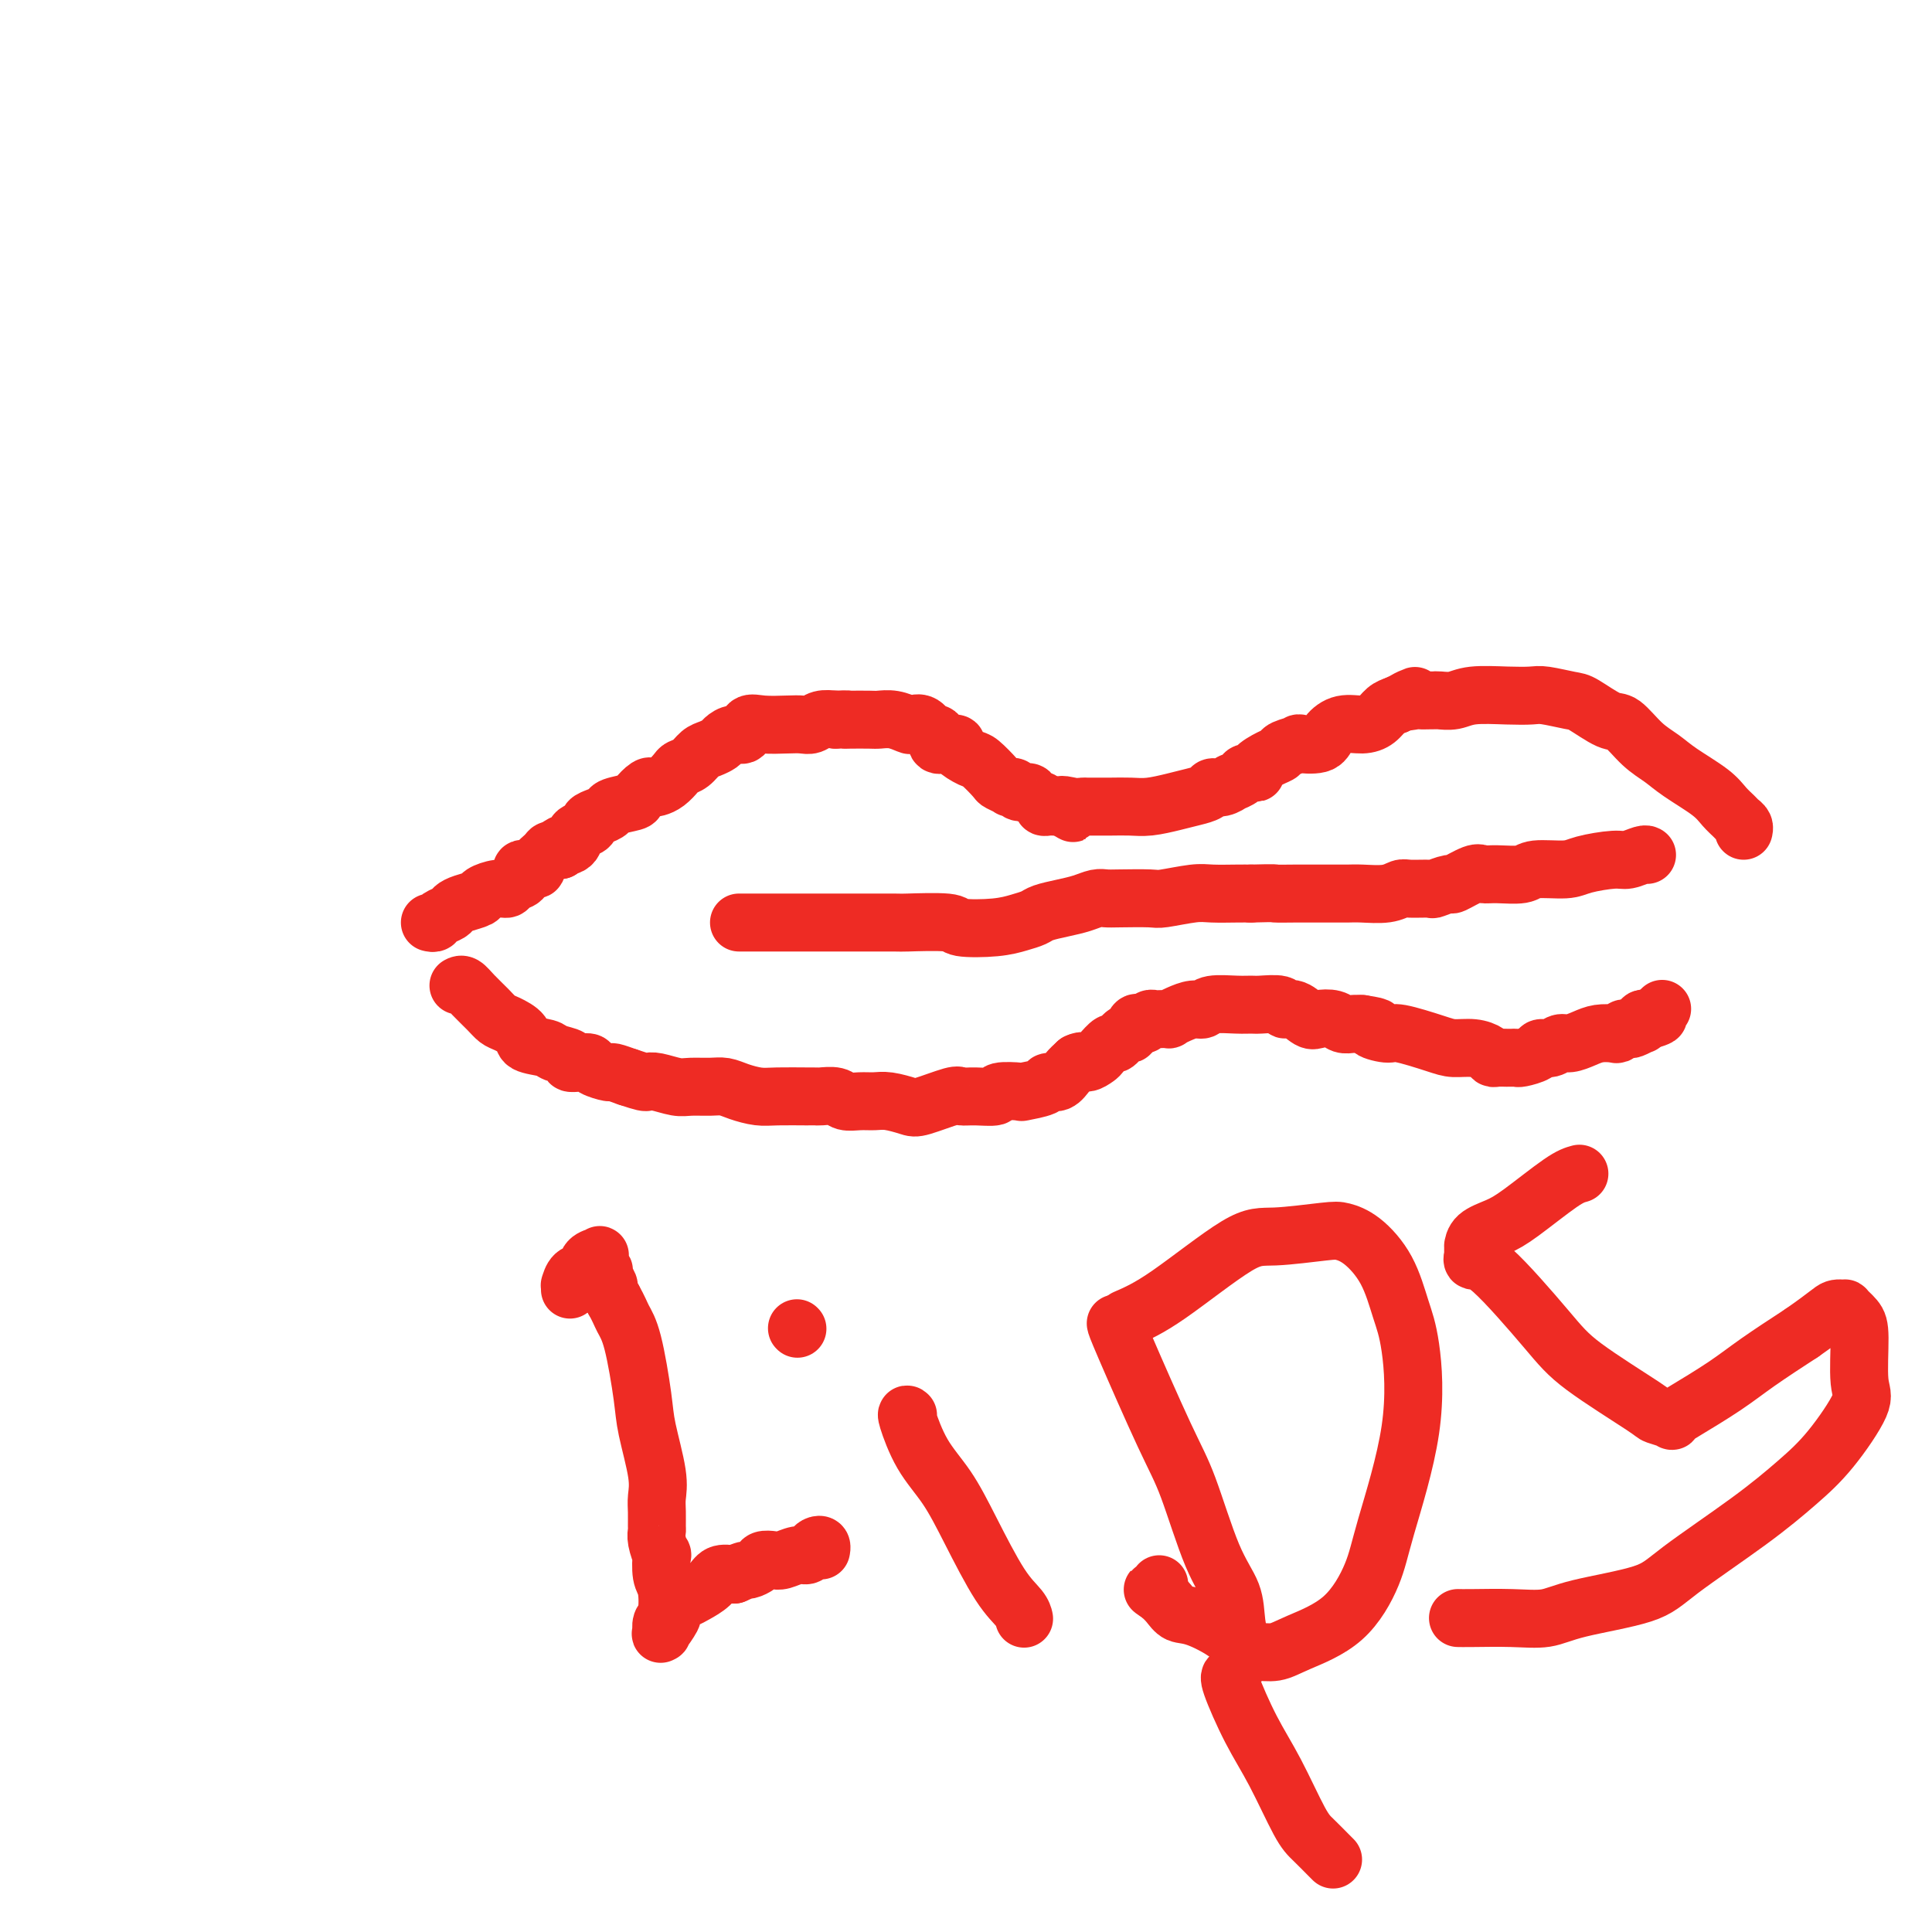
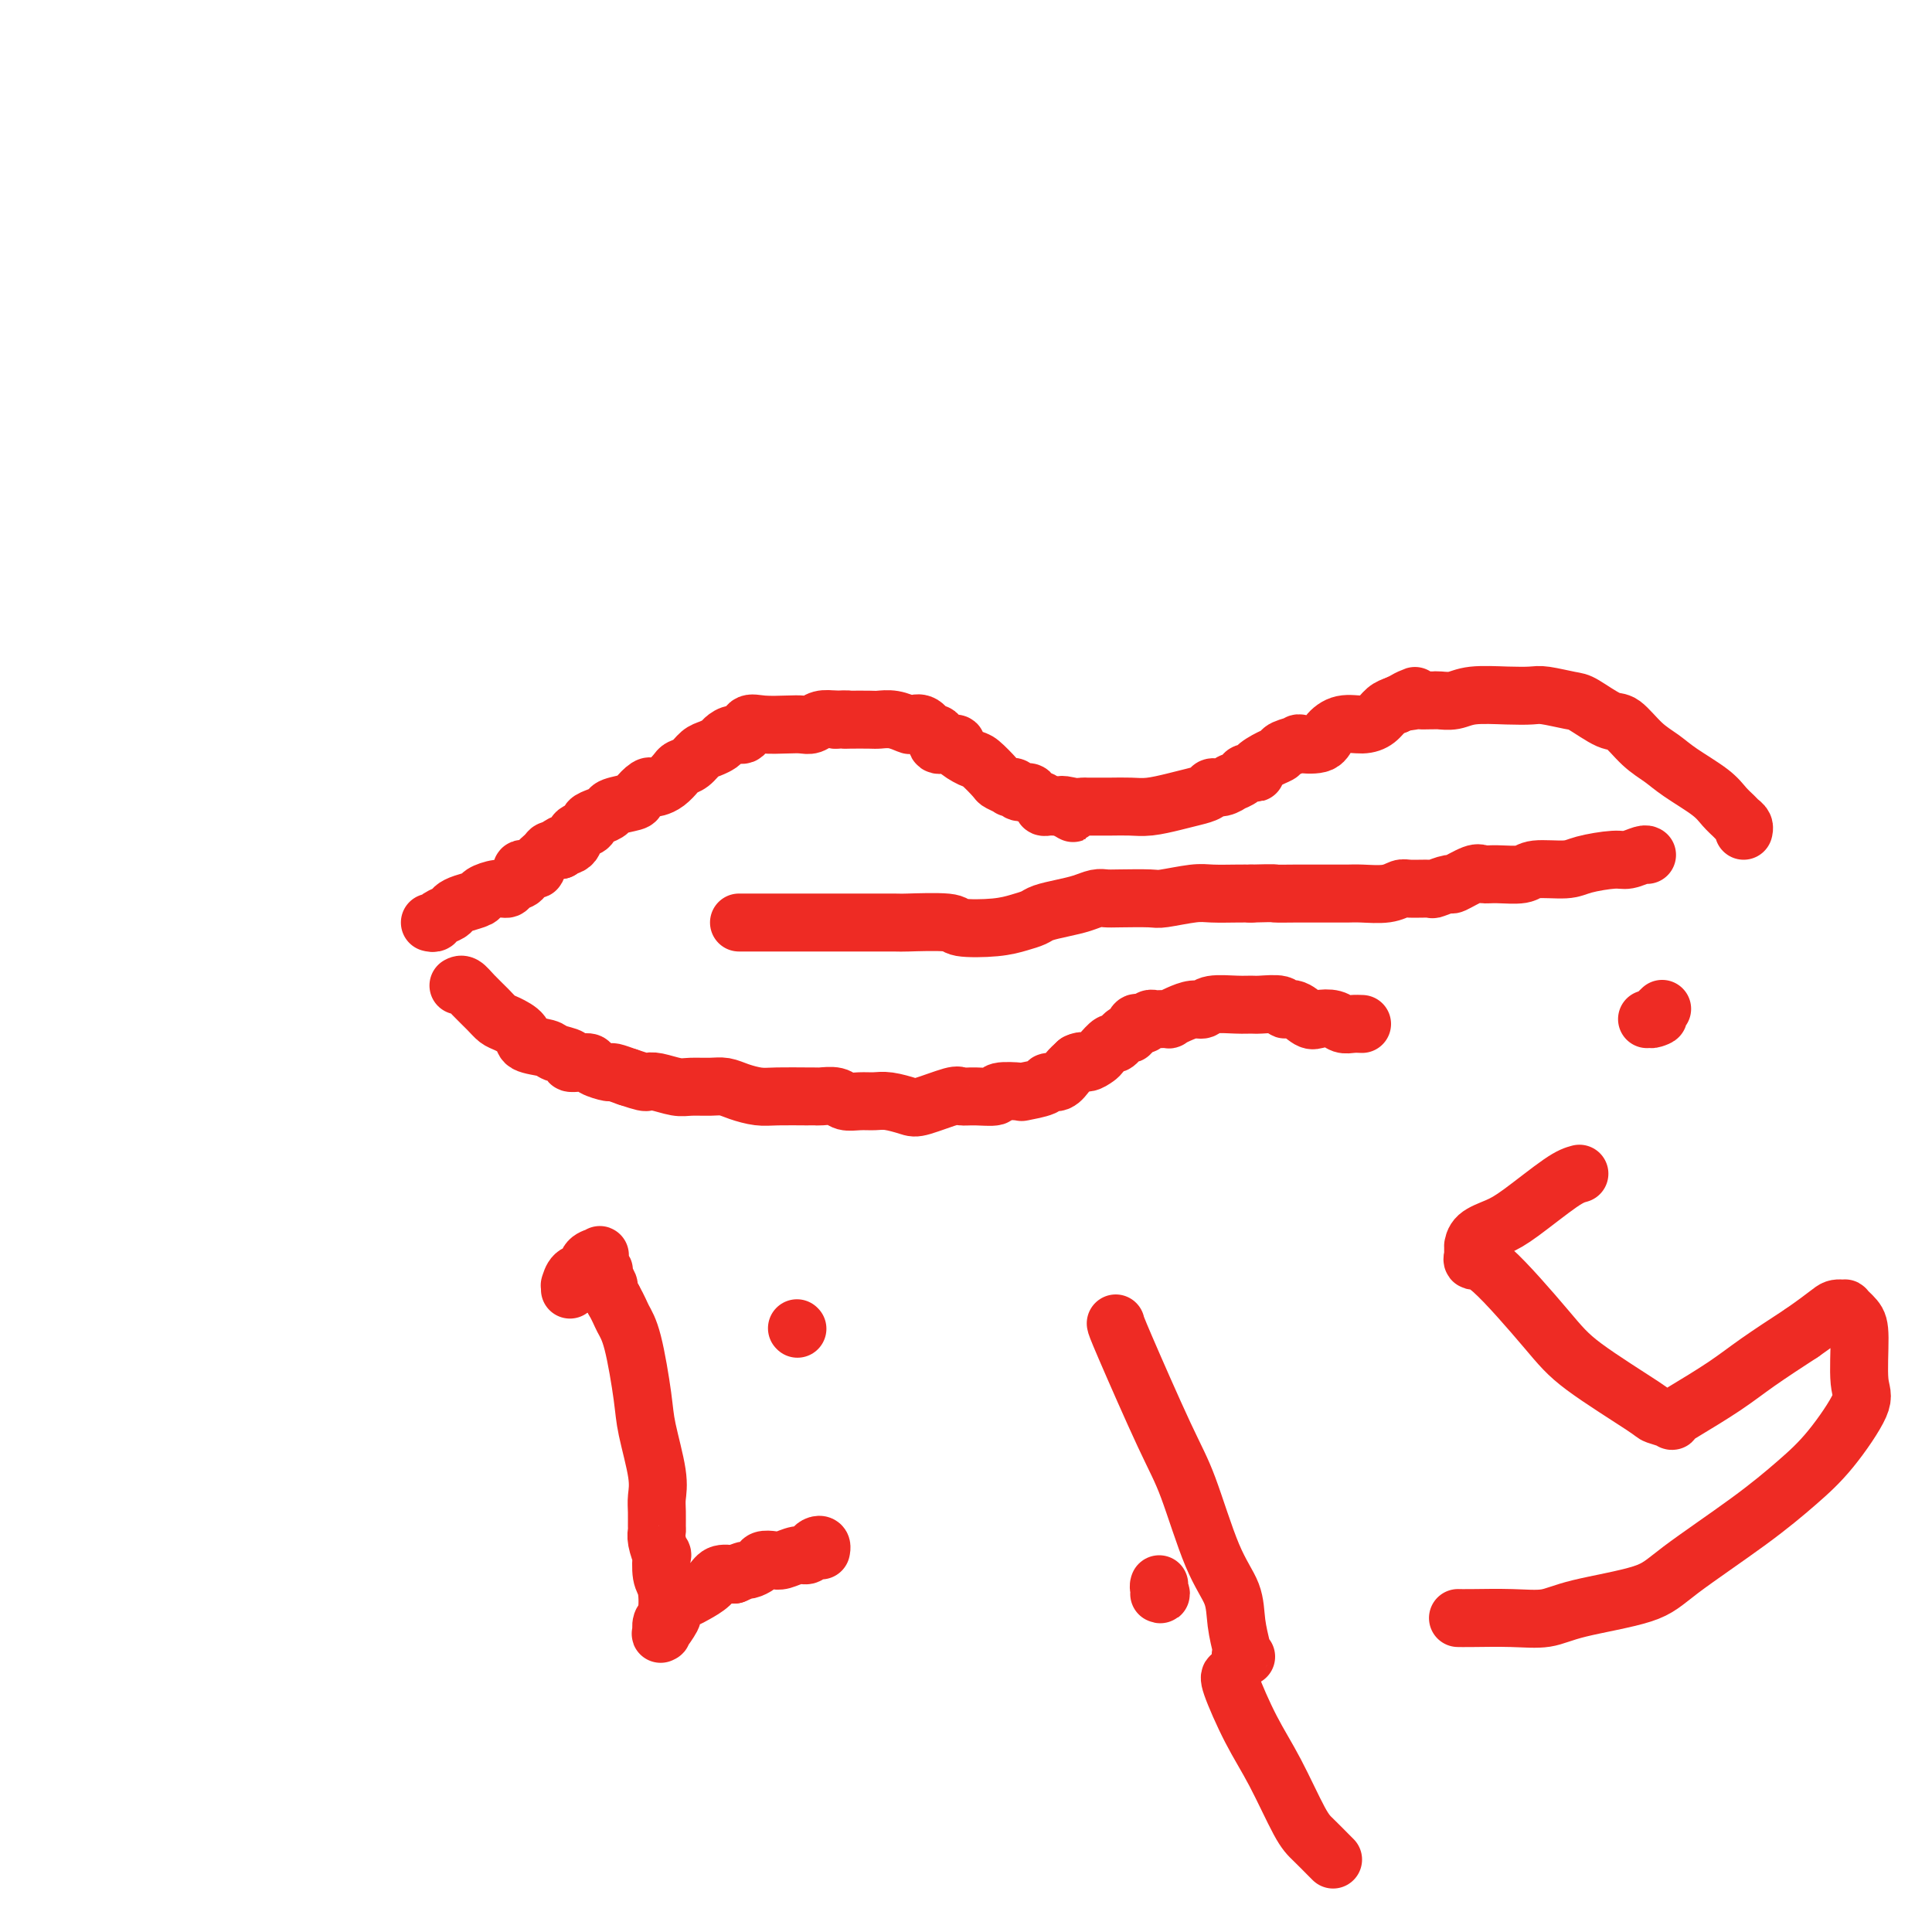
<svg xmlns="http://www.w3.org/2000/svg" viewBox="0 0 400 400" version="1.1">
  <g fill="none" stroke="#EE2B24" stroke-width="12" stroke-linecap="round" stroke-linejoin="round">
    <path d="M89,191c0.365,0.089 0.729,0.179 1,0c0.271,-0.179 0.448,-0.625 1,-1c0.552,-0.375 1.480,-0.677 2,-1c0.520,-0.323 0.632,-0.665 1,-1c0.368,-0.335 0.992,-0.663 2,-1c1.008,-0.337 2.401,-0.682 3,-1c0.599,-0.318 0.403,-0.610 1,-1c0.597,-0.390 1.988,-0.879 3,-1c1.012,-0.121 1.644,0.126 2,0c0.356,-0.126 0.435,-0.626 1,-1c0.565,-0.374 1.617,-0.622 2,-1c0.383,-0.378 0.097,-0.885 0,-1c-0.097,-0.115 -0.003,0.163 0,0c0.003,-0.163 -0.083,-0.768 0,-1c0.083,-0.232 0.336,-0.090 1,0c0.664,0.090 1.739,0.129 2,0c0.261,-0.129 -0.291,-0.426 0,-1c0.291,-0.574 1.424,-1.424 2,-2c0.576,-0.576 0.593,-0.879 1,-1c0.407,-0.121 1.203,-0.061 2,0" />
    <path d="M116,176c4.070,-2.576 0.745,-1.516 0,-1c-0.745,0.516 1.091,0.489 2,0c0.909,-0.489 0.890,-1.440 1,-2c0.110,-0.560 0.349,-0.727 1,-1c0.651,-0.273 1.715,-0.650 2,-1c0.285,-0.350 -0.210,-0.671 0,-1c0.210,-0.329 1.126,-0.664 2,-1c0.874,-0.336 1.705,-0.672 2,-1c0.295,-0.328 0.054,-0.648 1,-1c0.946,-0.352 3.079,-0.735 4,-1c0.921,-0.265 0.631,-0.413 1,-1c0.369,-0.587 1.398,-1.614 2,-2c0.602,-0.386 0.776,-0.131 1,0c0.224,0.131 0.497,0.138 1,0c0.503,-0.138 1.237,-0.422 2,-1c0.763,-0.578 1.555,-1.450 2,-2c0.445,-0.550 0.543,-0.777 1,-1c0.457,-0.223 1.273,-0.441 2,-1c0.727,-0.559 1.363,-1.461 2,-2c0.637,-0.539 1.274,-0.717 2,-1c0.726,-0.283 1.541,-0.672 2,-1c0.459,-0.328 0.561,-0.596 1,-1c0.439,-0.404 1.216,-0.945 2,-1c0.784,-0.055 1.575,0.377 2,0c0.425,-0.377 0.484,-1.564 1,-2c0.516,-0.436 1.488,-0.120 3,0c1.512,0.120 3.563,0.046 5,0c1.437,-0.046 2.262,-0.064 3,0c0.738,0.064 1.391,0.210 2,0c0.609,-0.210 1.174,-0.774 2,-1c0.826,-0.226 1.913,-0.113 3,0" />
    <path d="M173,149c3.236,-0.155 2.326,-0.043 2,0c-0.326,0.043 -0.066,0.015 1,0c1.066,-0.015 2.939,-0.018 4,0c1.061,0.018 1.309,0.055 2,0c0.691,-0.055 1.824,-0.203 3,0c1.176,0.203 2.396,0.756 3,1c0.604,0.244 0.591,0.178 1,0c0.409,-0.178 1.239,-0.468 2,0c0.761,0.468 1.452,1.694 2,2c0.548,0.306 0.953,-0.309 1,0c0.047,0.309 -0.265,1.540 0,2c0.265,0.460 1.105,0.149 2,0c0.895,-0.149 1.844,-0.134 2,0c0.156,0.134 -0.482,0.389 0,1c0.482,0.611 2.084,1.579 3,2c0.916,0.421 1.144,0.295 2,1c0.856,0.705 2.338,2.240 3,3c0.662,0.760 0.505,0.743 1,1c0.495,0.257 1.642,0.786 2,1c0.358,0.214 -0.074,0.113 0,0c0.074,-0.113 0.655,-0.238 1,0c0.345,0.238 0.456,0.838 1,1c0.544,0.162 1.523,-0.114 2,0c0.477,0.114 0.453,0.619 1,1c0.547,0.381 1.666,0.638 2,1c0.334,0.362 -0.118,0.829 0,1c0.118,0.171 0.805,0.046 1,0c0.195,-0.046 -0.102,-0.012 0,0c0.102,0.012 0.604,0.003 1,0c0.396,-0.003 0.684,-0.001 1,0c0.316,0.001 0.658,0.000 1,0" />
    <path d="M220,167c4.395,2.630 0.882,0.705 0,0c-0.882,-0.705 0.868,-0.189 2,0c1.132,0.189 1.646,0.050 2,0c0.354,-0.050 0.547,-0.013 1,0c0.453,0.013 1.167,0.000 2,0c0.833,-0.000 1.787,0.011 3,0c1.213,-0.011 2.686,-0.044 4,0c1.314,0.044 2.470,0.165 4,0c1.530,-0.165 3.435,-0.618 5,-1c1.565,-0.382 2.792,-0.695 4,-1c1.208,-0.305 2.399,-0.603 3,-1c0.601,-0.397 0.613,-0.894 1,-1c0.387,-0.106 1.149,0.178 2,0c0.851,-0.178 1.791,-0.818 2,-1c0.209,-0.182 -0.315,0.093 0,0c0.315,-0.093 1.467,-0.553 2,-1c0.533,-0.447 0.448,-0.879 1,-1c0.552,-0.121 1.742,0.070 2,0c0.258,-0.070 -0.416,-0.401 0,-1c0.416,-0.599 1.922,-1.467 3,-2c1.078,-0.533 1.728,-0.730 2,-1c0.272,-0.270 0.166,-0.614 1,-1c0.834,-0.386 2.610,-0.815 3,-1c0.390,-0.185 -0.605,-0.126 0,0c0.605,0.126 2.809,0.319 4,0c1.191,-0.319 1.369,-1.150 2,-2c0.631,-0.850 1.716,-1.720 3,-2c1.284,-0.280 2.767,0.028 4,0c1.233,-0.028 2.217,-0.392 3,-1c0.783,-0.608 1.367,-1.459 2,-2c0.633,-0.541 1.317,-0.770 2,-1" />
    <path d="M289,146c6.838,-3.166 2.932,-1.580 2,-1c-0.932,0.580 1.111,0.155 2,0c0.889,-0.155 0.625,-0.041 1,0c0.375,0.041 1.388,0.007 2,0c0.612,-0.007 0.823,0.012 1,0c0.177,-0.012 0.320,-0.056 1,0c0.680,0.056 1.898,0.210 3,0c1.102,-0.210 2.088,-0.785 4,-1c1.912,-0.215 4.750,-0.071 7,0c2.250,0.071 3.912,0.069 5,0c1.088,-0.069 1.602,-0.204 3,0c1.398,0.204 3.679,0.747 5,1c1.321,0.253 1.683,0.217 3,1c1.317,0.783 3.588,2.386 5,3c1.412,0.614 1.964,0.240 3,1c1.036,0.760 2.556,2.654 4,4c1.444,1.346 2.810,2.143 4,3c1.190,0.857 2.202,1.774 4,3c1.798,1.226 4.380,2.762 6,4c1.620,1.238 2.276,2.178 3,3c0.724,0.822 1.514,1.527 2,2c0.486,0.473 0.666,0.714 1,1c0.334,0.286 0.821,0.615 1,1c0.179,0.385 0.051,0.824 0,1c-0.051,0.176 -0.026,0.088 0,0" />
    <path d="M95,204c-0.073,0.040 -0.147,0.081 0,0c0.147,-0.081 0.513,-0.282 1,0c0.487,0.282 1.094,1.048 2,2c0.906,0.952 2.109,2.090 3,3c0.891,0.910 1.468,1.592 2,2c0.532,0.408 1.019,0.543 2,1c0.981,0.457 2.457,1.235 3,2c0.543,0.765 0.154,1.515 1,2c0.846,0.485 2.926,0.705 4,1c1.074,0.295 1.143,0.667 2,1c0.857,0.333 2.504,0.628 3,1c0.496,0.372 -0.157,0.822 0,1c0.157,0.178 1.126,0.086 2,0c0.874,-0.086 1.654,-0.164 2,0c0.346,0.164 0.258,0.570 1,1c0.742,0.430 2.315,0.885 3,1c0.685,0.115 0.481,-0.110 1,0c0.519,0.110 1.759,0.555 3,1" />
    <path d="M130,223c3.470,1.171 3.646,1.099 4,1c0.354,-0.099 0.885,-0.223 2,0c1.115,0.223 2.815,0.795 4,1c1.185,0.205 1.857,0.045 3,0c1.143,-0.045 2.757,0.026 4,0c1.243,-0.026 2.115,-0.151 3,0c0.885,0.151 1.782,0.576 3,1c1.218,0.424 2.758,0.846 4,1c1.242,0.154 2.185,0.040 4,0c1.815,-0.040 4.502,-0.007 6,0c1.498,0.007 1.808,-0.012 2,0c0.192,0.012 0.267,0.056 1,0c0.733,-0.056 2.123,-0.212 3,0c0.877,0.212 1.240,0.792 2,1c0.760,0.208 1.918,0.044 3,0c1.082,-0.044 2.087,0.033 3,0c0.913,-0.033 1.735,-0.177 3,0c1.265,0.177 2.973,0.674 4,1c1.027,0.326 1.372,0.481 3,0c1.628,-0.481 4.537,-1.597 6,-2c1.463,-0.403 1.479,-0.094 2,0c0.521,0.094 1.547,-0.027 3,0c1.453,0.027 3.332,0.201 4,0c0.668,-0.201 0.125,-0.776 1,-1c0.875,-0.224 3.169,-0.097 4,0c0.831,0.097 0.201,0.164 1,0c0.799,-0.164 3.029,-0.558 4,-1c0.971,-0.442 0.683,-0.933 1,-1c0.317,-0.067 1.239,0.290 2,0c0.761,-0.290 1.360,-1.226 2,-2c0.640,-0.774 1.320,-1.387 2,-2" />
    <path d="M223,220c1.423,-0.720 1.479,-0.019 2,0c0.521,0.019 1.505,-0.644 2,-1c0.495,-0.356 0.500,-0.405 1,-1c0.500,-0.595 1.496,-1.736 2,-2c0.504,-0.264 0.516,0.349 1,0c0.484,-0.349 1.439,-1.662 2,-2c0.561,-0.338 0.728,0.298 1,0c0.272,-0.298 0.651,-1.530 1,-2c0.349,-0.470 0.670,-0.178 1,0c0.330,0.178 0.671,0.244 1,0c0.329,-0.244 0.647,-0.797 1,-1c0.353,-0.203 0.741,-0.057 1,0c0.259,0.057 0.391,0.025 1,0c0.609,-0.025 1.697,-0.044 2,0c0.303,0.044 -0.178,0.152 0,0c0.178,-0.152 1.016,-0.562 2,-1c0.984,-0.438 2.112,-0.902 3,-1c0.888,-0.098 1.534,0.170 2,0c0.466,-0.170 0.752,-0.779 2,-1c1.248,-0.221 3.457,-0.055 5,0c1.543,0.055 2.418,-0.001 3,0c0.582,0.001 0.870,0.060 2,0c1.130,-0.060 3.103,-0.240 4,0c0.897,0.240 0.719,0.901 1,1c0.281,0.099 1.020,-0.362 2,0c0.980,0.362 2.202,1.547 3,2c0.798,0.453 1.172,0.174 2,0c0.828,-0.174 2.108,-0.242 3,0c0.892,0.242 1.394,0.796 2,1c0.606,0.204 1.316,0.058 2,0c0.684,-0.058 1.342,-0.029 2,0" />
-     <path d="M282,212c5.089,0.777 2.310,0.720 2,1c-0.310,0.280 1.848,0.897 3,1c1.152,0.103 1.296,-0.309 3,0c1.704,0.309 4.968,1.341 7,2c2.032,0.659 2.834,0.947 4,1c1.166,0.053 2.698,-0.129 4,0c1.302,0.129 2.376,0.571 3,1c0.624,0.429 0.798,0.847 1,1c0.202,0.153 0.433,0.042 1,0c0.567,-0.042 1.469,-0.014 2,0c0.531,0.014 0.691,0.014 1,0c0.309,-0.014 0.768,-0.041 1,0c0.232,0.041 0.236,0.151 1,0c0.764,-0.151 2.287,-0.561 3,-1c0.713,-0.439 0.617,-0.905 1,-1c0.383,-0.095 1.246,0.181 2,0c0.754,-0.181 1.400,-0.819 2,-1c0.600,-0.181 1.155,0.096 2,0c0.845,-0.096 1.981,-0.565 3,-1c1.019,-0.435 1.923,-0.835 3,-1c1.077,-0.165 2.329,-0.096 3,0c0.671,0.096 0.762,0.218 1,0c0.238,-0.218 0.624,-0.777 1,-1c0.376,-0.223 0.742,-0.111 1,0c0.258,0.111 0.408,0.222 1,0c0.592,-0.222 1.625,-0.778 2,-1c0.375,-0.222 0.090,-0.111 0,0c-0.090,0.111 0.014,0.222 0,0c-0.014,-0.222 -0.147,-0.778 0,-1c0.147,-0.222 0.573,-0.111 1,0" />
    <path d="M341,211c4.184,-1.173 1.643,-0.104 1,0c-0.643,0.104 0.611,-0.756 1,-1c0.389,-0.244 -0.088,0.126 0,0c0.088,-0.126 0.739,-0.750 1,-1c0.261,-0.250 0.130,-0.125 0,0" />
    <path d="M153,191c-0.101,0.000 -0.203,0.000 2,0c2.203,-0.000 6.710,-0.001 10,0c3.290,0.001 5.363,0.004 9,0c3.637,-0.004 8.839,-0.014 11,0c2.161,0.014 1.281,0.053 3,0c1.719,-0.053 6.036,-0.199 8,0c1.964,0.199 1.574,0.744 3,1c1.426,0.256 4.667,0.223 7,0c2.333,-0.223 3.758,-0.637 5,-1c1.242,-0.363 2.300,-0.675 3,-1c0.700,-0.325 1.041,-0.661 2,-1c0.959,-0.339 2.536,-0.679 4,-1c1.464,-0.321 2.816,-0.622 4,-1c1.184,-0.378 2.200,-0.832 3,-1c0.800,-0.168 1.383,-0.049 2,0c0.617,0.049 1.269,0.027 3,0c1.731,-0.027 4.543,-0.060 6,0c1.457,0.060 1.559,0.212 3,0c1.441,-0.212 4.221,-0.789 6,-1c1.779,-0.211 2.556,-0.057 4,0c1.444,0.057 3.555,0.016 5,0c1.445,-0.016 2.222,-0.008 3,0" />
    <path d="M259,185c5.870,-0.155 4.545,-0.041 5,0c0.455,0.041 2.689,0.011 4,0c1.311,-0.011 1.698,-0.002 3,0c1.302,0.002 3.518,-0.003 5,0c1.482,0.003 2.229,0.015 3,0c0.771,-0.015 1.566,-0.057 3,0c1.434,0.057 3.505,0.213 5,0c1.495,-0.213 2.412,-0.793 3,-1c0.588,-0.207 0.848,-0.039 2,0c1.152,0.039 3.198,-0.050 4,0c0.802,0.050 0.360,0.238 1,0c0.640,-0.238 2.360,-0.901 3,-1c0.640,-0.099 0.199,0.367 1,0c0.801,-0.367 2.844,-1.566 4,-2c1.156,-0.434 1.426,-0.101 2,0c0.574,0.101 1.452,-0.028 3,0c1.548,0.028 3.766,0.214 5,0c1.234,-0.214 1.484,-0.827 3,-1c1.516,-0.173 4.297,0.093 6,0c1.703,-0.093 2.327,-0.547 4,-1c1.673,-0.453 4.396,-0.906 6,-1c1.604,-0.094 2.090,0.171 3,0c0.910,-0.171 2.245,-0.777 3,-1c0.755,-0.223 0.930,-0.064 1,0c0.070,0.064 0.035,0.032 0,0" />
    <path d="M118,267c0.015,-0.479 0.030,-0.958 0,-1c-0.030,-0.042 -0.106,0.353 0,0c0.106,-0.353 0.392,-1.455 1,-2c0.608,-0.545 1.536,-0.534 2,-1c0.464,-0.466 0.464,-1.409 1,-2c0.536,-0.591 1.607,-0.830 2,-1c0.393,-0.170 0.109,-0.270 0,0c-0.109,0.270 -0.044,0.912 0,1c0.044,0.088 0.068,-0.376 0,0c-0.068,0.376 -0.229,1.591 0,2c0.229,0.409 0.849,0.010 1,0c0.151,-0.010 -0.166,0.368 0,1c0.166,0.632 0.814,1.516 1,2c0.186,0.484 -0.090,0.567 0,1c0.090,0.433 0.545,1.217 1,2" />
    <path d="M127,269c1.136,1.998 1.475,2.992 2,4c0.525,1.008 1.237,2.030 2,5c0.763,2.970 1.578,7.886 2,11c0.422,3.114 0.453,4.424 1,7c0.547,2.576 1.611,6.416 2,9c0.389,2.584 0.103,3.912 0,5c-0.103,1.088 -0.024,1.936 0,3c0.024,1.064 -0.007,2.344 0,3c0.007,0.656 0.054,0.686 0,1c-0.054,0.314 -0.207,0.910 0,2c0.207,1.090 0.774,2.674 1,3c0.226,0.326 0.109,-0.604 0,0c-0.109,0.604 -0.211,2.744 0,4c0.211,1.256 0.737,1.628 1,3c0.263,1.372 0.265,3.744 0,5c-0.265,1.256 -0.795,1.398 -1,2c-0.205,0.602 -0.084,1.666 0,2c0.084,0.334 0.130,-0.061 0,0c-0.130,0.061 -0.435,0.577 0,0c0.435,-0.577 1.610,-2.248 2,-3c0.390,-0.752 -0.005,-0.585 0,-1c0.005,-0.415 0.409,-1.411 1,-2c0.591,-0.589 1.368,-0.771 2,-1c0.632,-0.229 1.118,-0.505 2,-1c0.882,-0.495 2.161,-1.210 3,-2c0.839,-0.790 1.240,-1.654 2,-2c0.760,-0.346 1.880,-0.173 3,0" />
    <path d="M152,326c2.424,-1.110 2.483,-0.885 3,-1c0.517,-0.115 1.493,-0.571 2,-1c0.507,-0.429 0.545,-0.832 1,-1c0.455,-0.168 1.326,-0.100 2,0c0.674,0.100 1.150,0.234 2,0c0.850,-0.234 2.074,-0.834 3,-1c0.926,-0.166 1.555,0.103 2,0c0.445,-0.103 0.708,-0.577 1,-1c0.292,-0.423 0.614,-0.794 1,-1c0.386,-0.206 0.835,-0.248 1,0c0.165,0.248 0.047,0.785 0,1c-0.047,0.215 -0.024,0.107 0,0" />
-     <path d="M188,293c-0.218,-0.209 -0.436,-0.419 0,1c0.436,1.419 1.524,4.466 3,7c1.476,2.534 3.338,4.553 5,7c1.662,2.447 3.125,5.321 5,9c1.875,3.679 4.163,8.163 6,11c1.837,2.837 3.224,4.029 4,5c0.776,0.971 0.940,1.723 1,2c0.060,0.277 0.017,0.079 0,0c-0.017,-0.079 -0.009,-0.040 0,0" />
    <path d="M165,275c0.000,0.000 0.100,0.100 0.1,0.1" />
    <path d="M231,274c0.059,0.309 0.117,0.619 2,5c1.883,4.381 5.589,12.834 8,18c2.411,5.166 3.525,7.045 5,11c1.475,3.955 3.310,9.987 5,14c1.690,4.013 3.237,6.007 4,8c0.763,1.993 0.744,3.984 1,6c0.256,2.016 0.787,4.057 1,5c0.213,0.943 0.109,0.789 0,1c-0.109,0.211 -0.222,0.788 0,1c0.222,0.212 0.778,0.061 1,0c0.222,-0.061 0.111,-0.030 0,0" />
-     <path d="M233,273c2.387,-1.034 4.774,-2.068 9,-5c4.226,-2.932 10.292,-7.763 14,-10c3.708,-2.237 5.059,-1.880 8,-2c2.941,-0.120 7.473,-0.718 10,-1c2.527,-0.282 3.047,-0.247 4,0c0.953,0.247 2.337,0.707 4,2c1.663,1.293 3.606,3.418 5,6c1.394,2.582 2.240,5.621 3,8c0.760,2.379 1.432,4.099 2,8c0.568,3.901 1.030,9.983 0,17c-1.030,7.017 -3.552,14.970 -5,20c-1.448,5.030 -1.822,7.137 -3,10c-1.178,2.863 -3.160,6.482 -6,9c-2.840,2.518 -6.538,3.935 -9,5c-2.462,1.065 -3.688,1.777 -5,2c-1.312,0.223 -2.711,-0.044 -4,0c-1.289,0.044 -2.467,0.398 -3,0c-0.533,-0.398 -0.422,-1.549 -2,-3c-1.578,-1.451 -4.846,-3.203 -7,-4c-2.154,-0.797 -3.195,-0.638 -4,-1c-0.805,-0.362 -1.373,-1.246 -2,-2c-0.627,-0.754 -1.314,-1.377 -2,-2" />
-     <path d="M240,330c-2.630,-1.812 -0.705,-0.341 0,0c0.705,0.341 0.190,-0.447 0,-1c-0.190,-0.553 -0.054,-0.872 0,-1c0.054,-0.128 0.027,-0.064 0,0" />
+     <path d="M240,330c0.705,0.341 0.190,-0.447 0,-1c-0.190,-0.553 -0.054,-0.872 0,-1c0.054,-0.128 0.027,-0.064 0,0" />
    <path d="M255,347c-0.337,0.025 -0.674,0.050 0,2c0.674,1.950 2.359,5.825 4,9c1.641,3.175 3.238,5.649 5,9c1.762,3.351 3.687,7.577 5,10c1.313,2.423 2.012,3.041 3,4c0.988,0.959 2.265,2.257 3,3c0.735,0.743 0.929,0.931 1,1c0.071,0.069 0.020,0.020 0,0c-0.020,-0.020 -0.010,-0.010 0,0" />
    <path d="M327,243c-0.906,0.245 -1.812,0.491 -4,2c-2.188,1.509 -5.658,4.283 -8,6c-2.342,1.717 -3.556,2.377 -5,3c-1.444,0.623 -3.119,1.209 -4,2c-0.881,0.791 -0.970,1.786 -1,2c-0.030,0.214 -0.003,-0.352 0,0c0.003,0.352 -0.019,1.622 0,2c0.019,0.378 0.079,-0.136 0,0c-0.079,0.136 -0.297,0.923 0,1c0.297,0.077 1.110,-0.555 4,2c2.890,2.555 7.858,8.296 11,12c3.142,3.704 4.459,5.372 8,8c3.541,2.628 9.307,6.217 12,8c2.693,1.783 2.312,1.759 3,2c0.688,0.241 2.445,0.748 3,1c0.555,0.252 -0.092,0.250 0,0c0.092,-0.250 0.921,-0.747 3,-2c2.079,-1.253 5.406,-3.260 8,-5c2.594,-1.740 4.455,-3.211 7,-5c2.545,-1.789 5.772,-3.894 9,-6" />
    <path d="M373,276c5.634,-3.924 6.218,-4.733 7,-5c0.782,-0.267 1.764,0.008 2,0c0.236,-0.008 -0.272,-0.300 0,0c0.272,0.300 1.323,1.191 2,2c0.677,0.809 0.978,1.536 1,4c0.022,2.464 -0.236,6.664 0,9c0.236,2.336 0.965,2.810 0,5c-0.965,2.190 -3.625,6.098 -6,9c-2.375,2.902 -4.466,4.797 -7,7c-2.534,2.203 -5.512,4.713 -10,8c-4.488,3.287 -10.486,7.350 -14,10c-3.514,2.650 -4.545,3.887 -8,5c-3.455,1.113 -9.336,2.102 -13,3c-3.664,0.898 -5.112,1.705 -7,2c-1.888,0.295 -4.217,0.079 -7,0c-2.783,-0.079 -6.018,-0.021 -8,0c-1.982,0.021 -2.709,0.006 -3,0c-0.291,-0.006 -0.145,-0.003 0,0" />
  </g>
</svg>